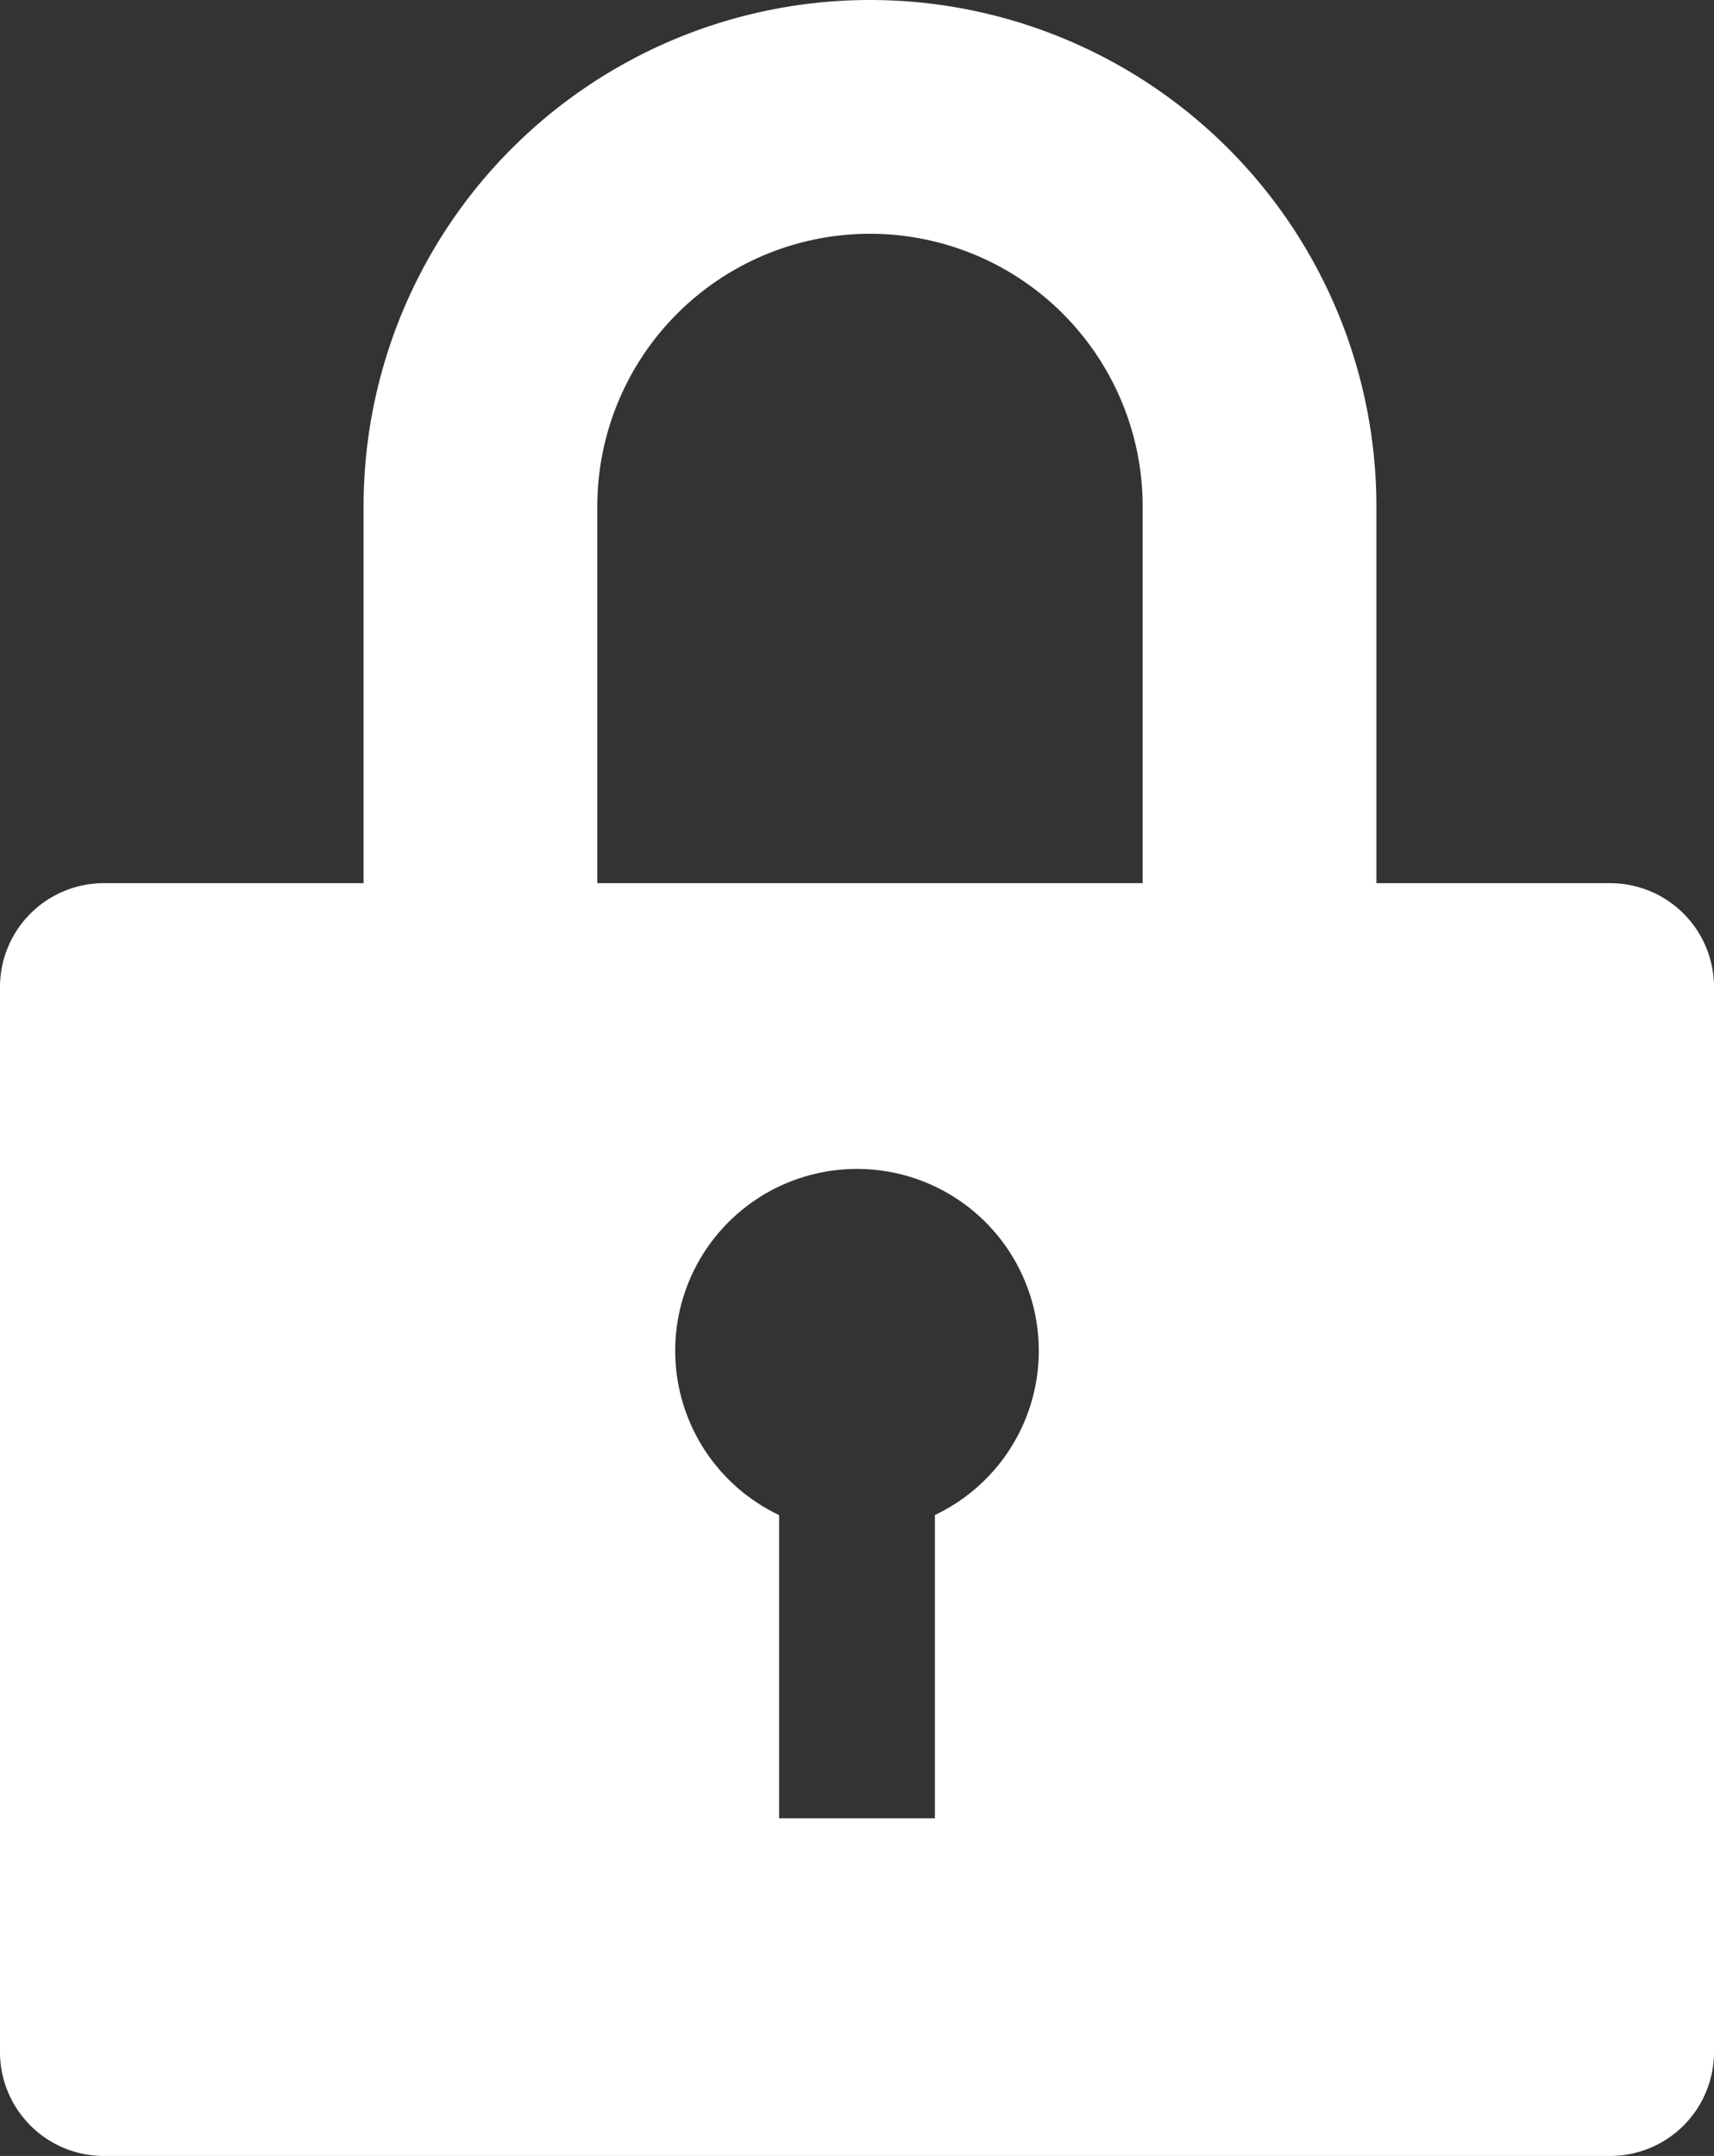
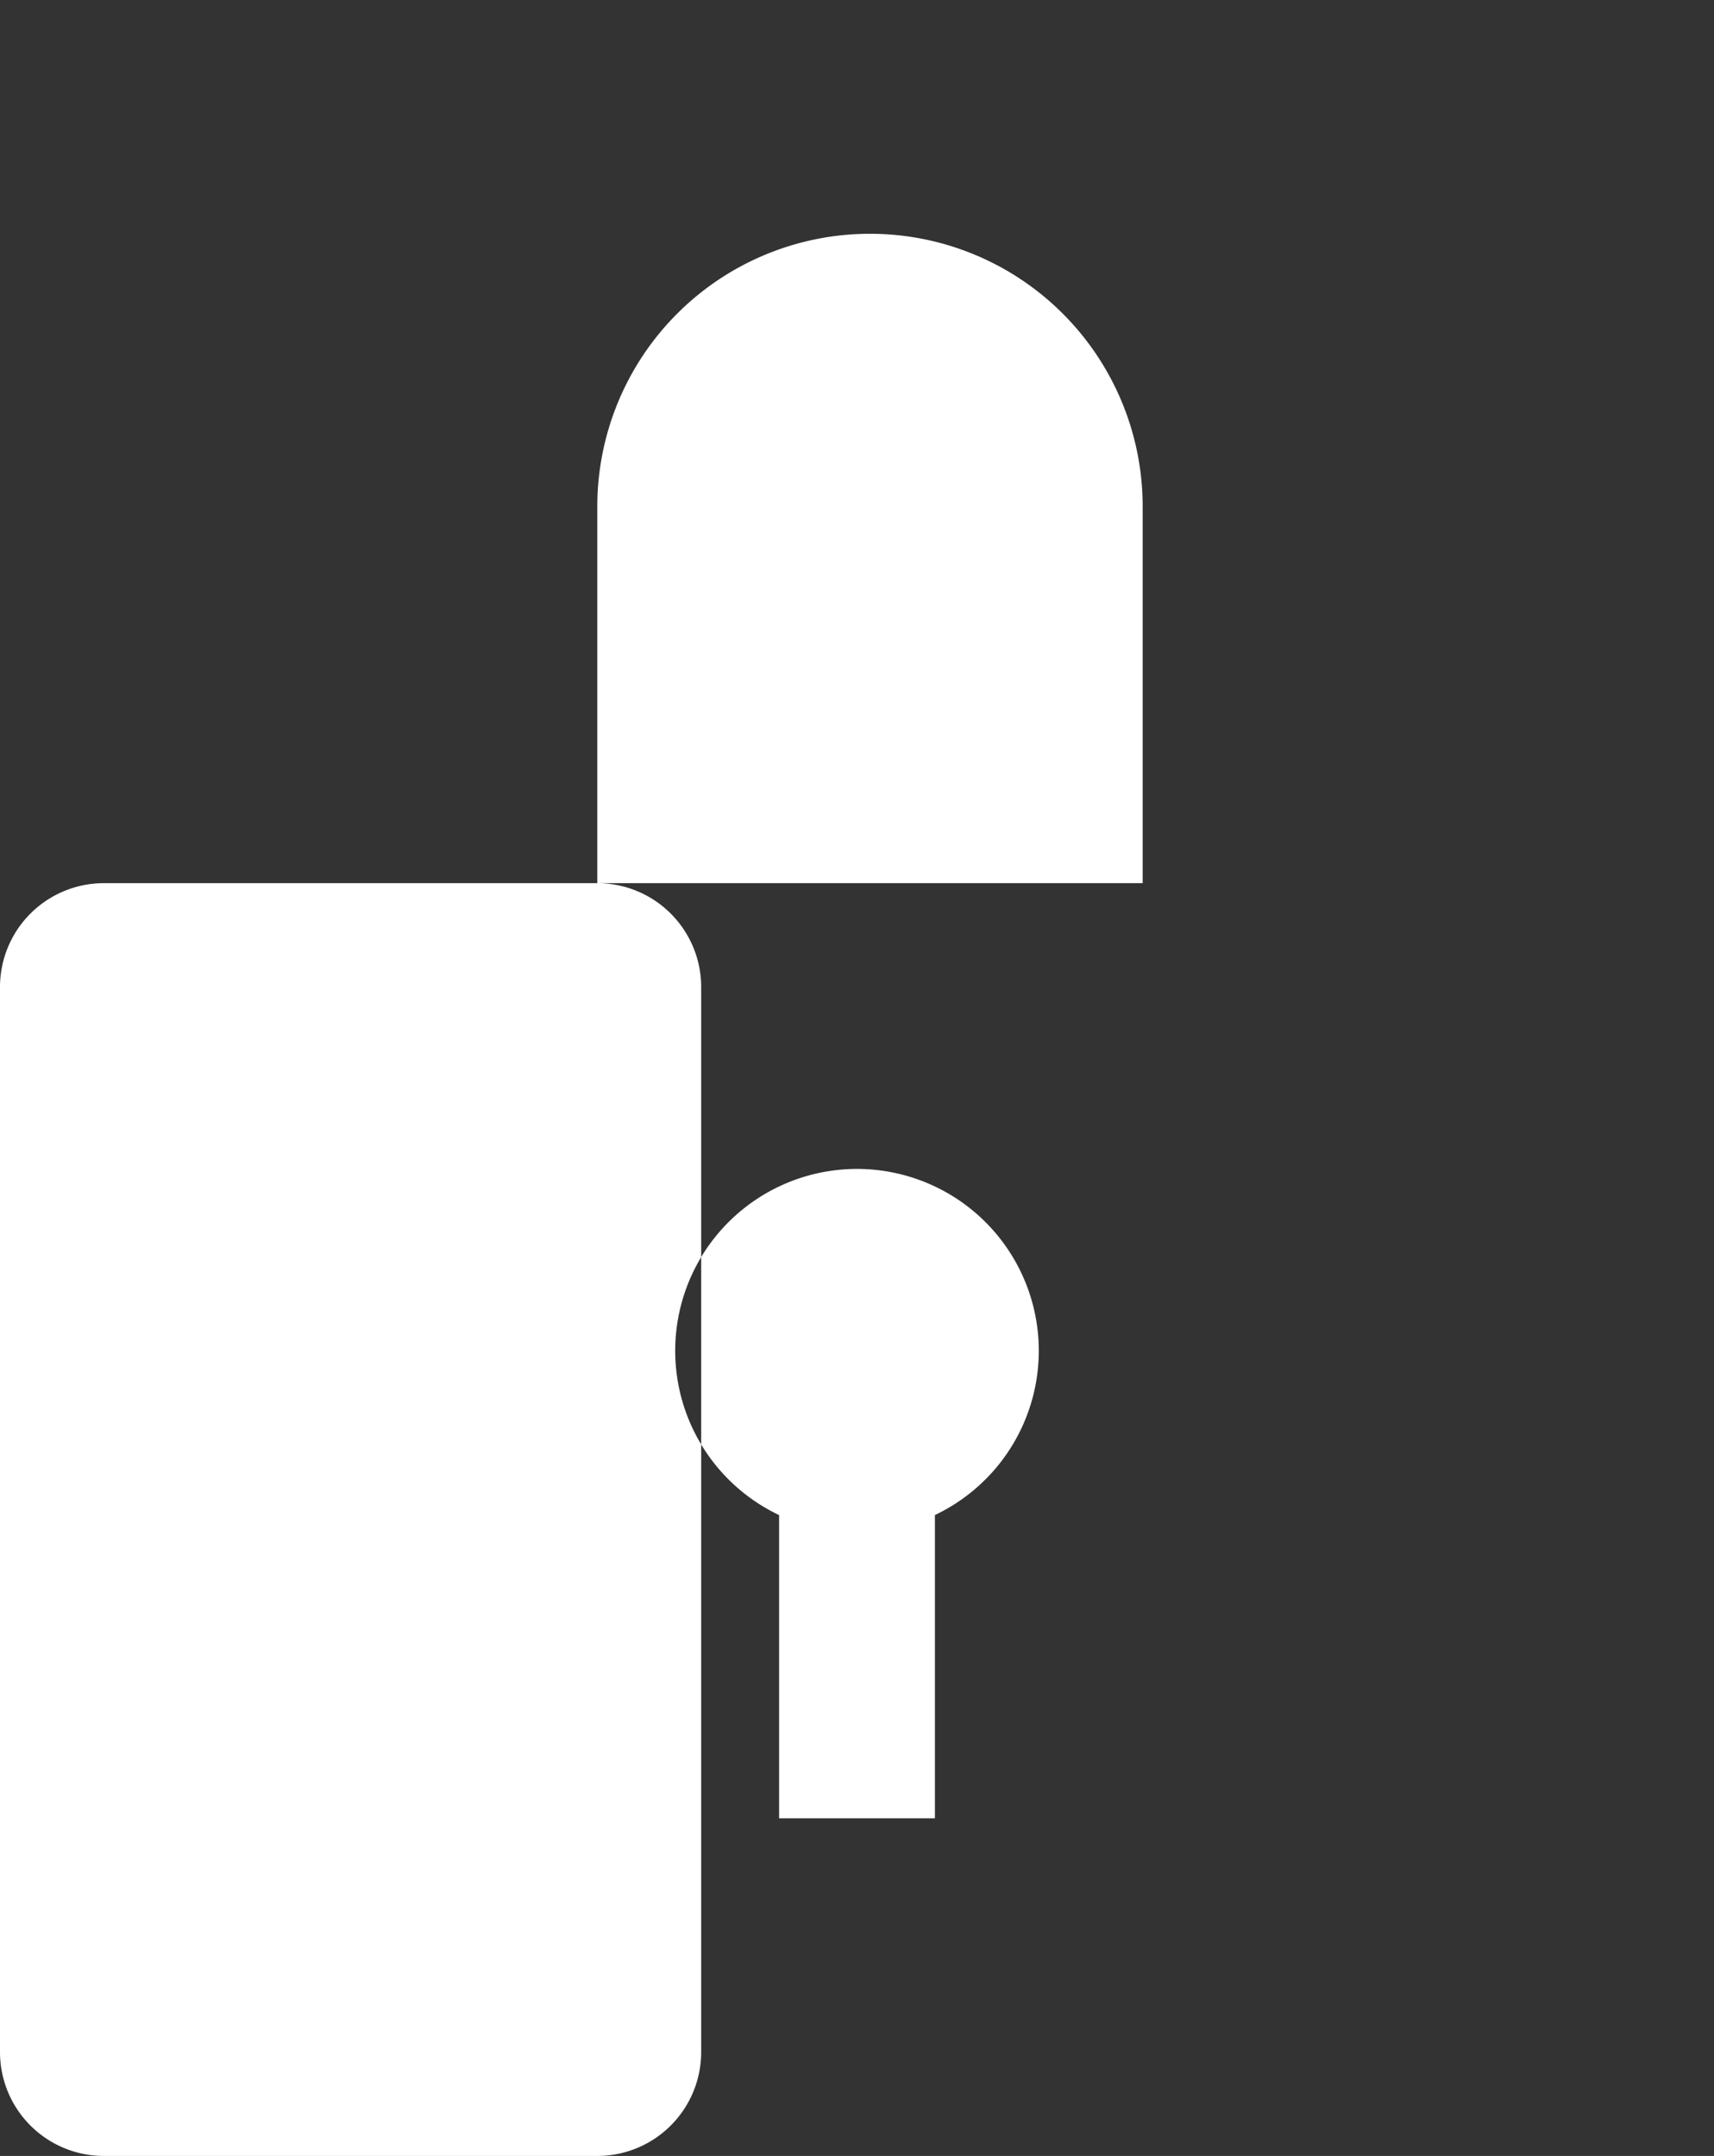
<svg xmlns="http://www.w3.org/2000/svg" width="66" height="83" viewBox="0 0 66 83">
  <rect x="0" y="0" width="66" height="83" fill="#333333" stroke="none" />
-   <path id="Union_1" data-name="Union 1" d="M33.5 83H4a4 4 0 0 1-4-4V38a4 4 0 0 1 4-4h10V19.5a19.5 19.5 0 1 1 39 0V34h9a4 4 0 0 1 4 4v41a4 4 0 0 1-4 4zM26 52a7 7 0 0 0 4 6.327V70h6V58.326A7 7 0 1 0 26 52zm18-18V19.5a10.5 10.5 0 1 0-21 0V34z" fill="#fff" />
+   <path id="Union_1" data-name="Union 1" d="M33.5 83H4a4 4 0 0 1-4-4V38a4 4 0 0 1 4-4h10V19.5V34h9a4 4 0 0 1 4 4v41a4 4 0 0 1-4 4zM26 52a7 7 0 0 0 4 6.327V70h6V58.326A7 7 0 1 0 26 52zm18-18V19.5a10.5 10.5 0 1 0-21 0V34z" fill="#fff" />
</svg>